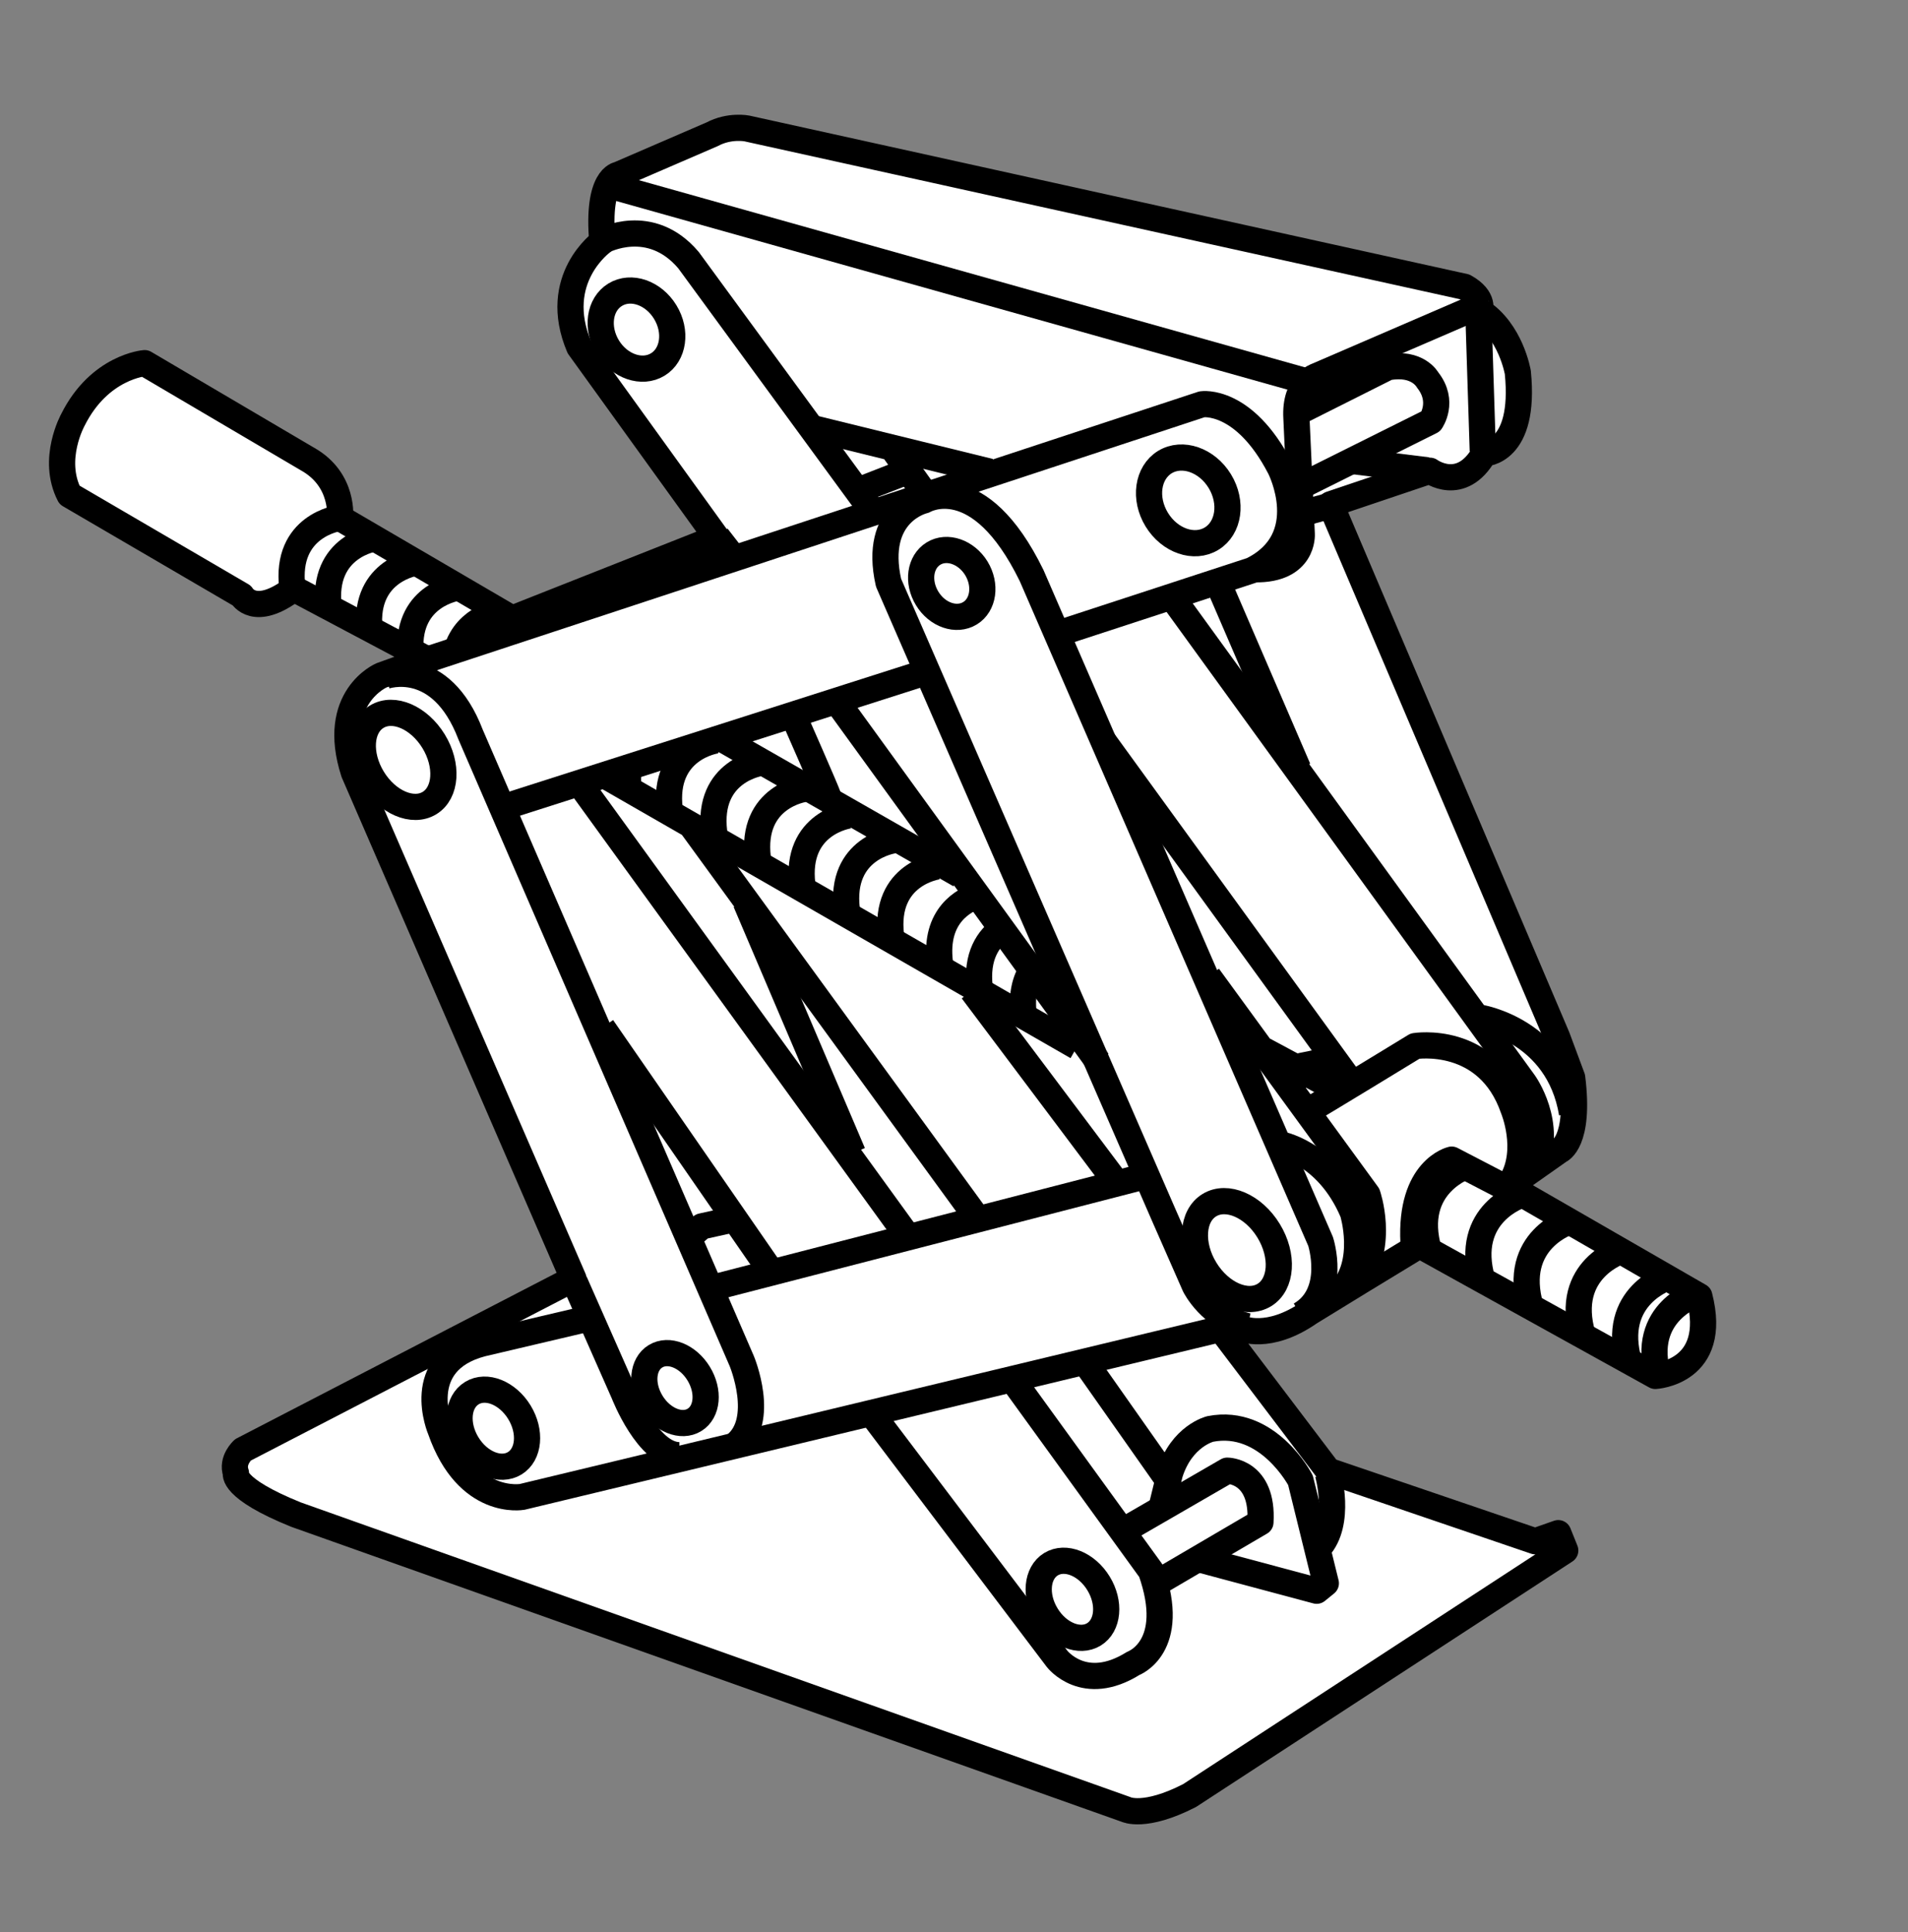
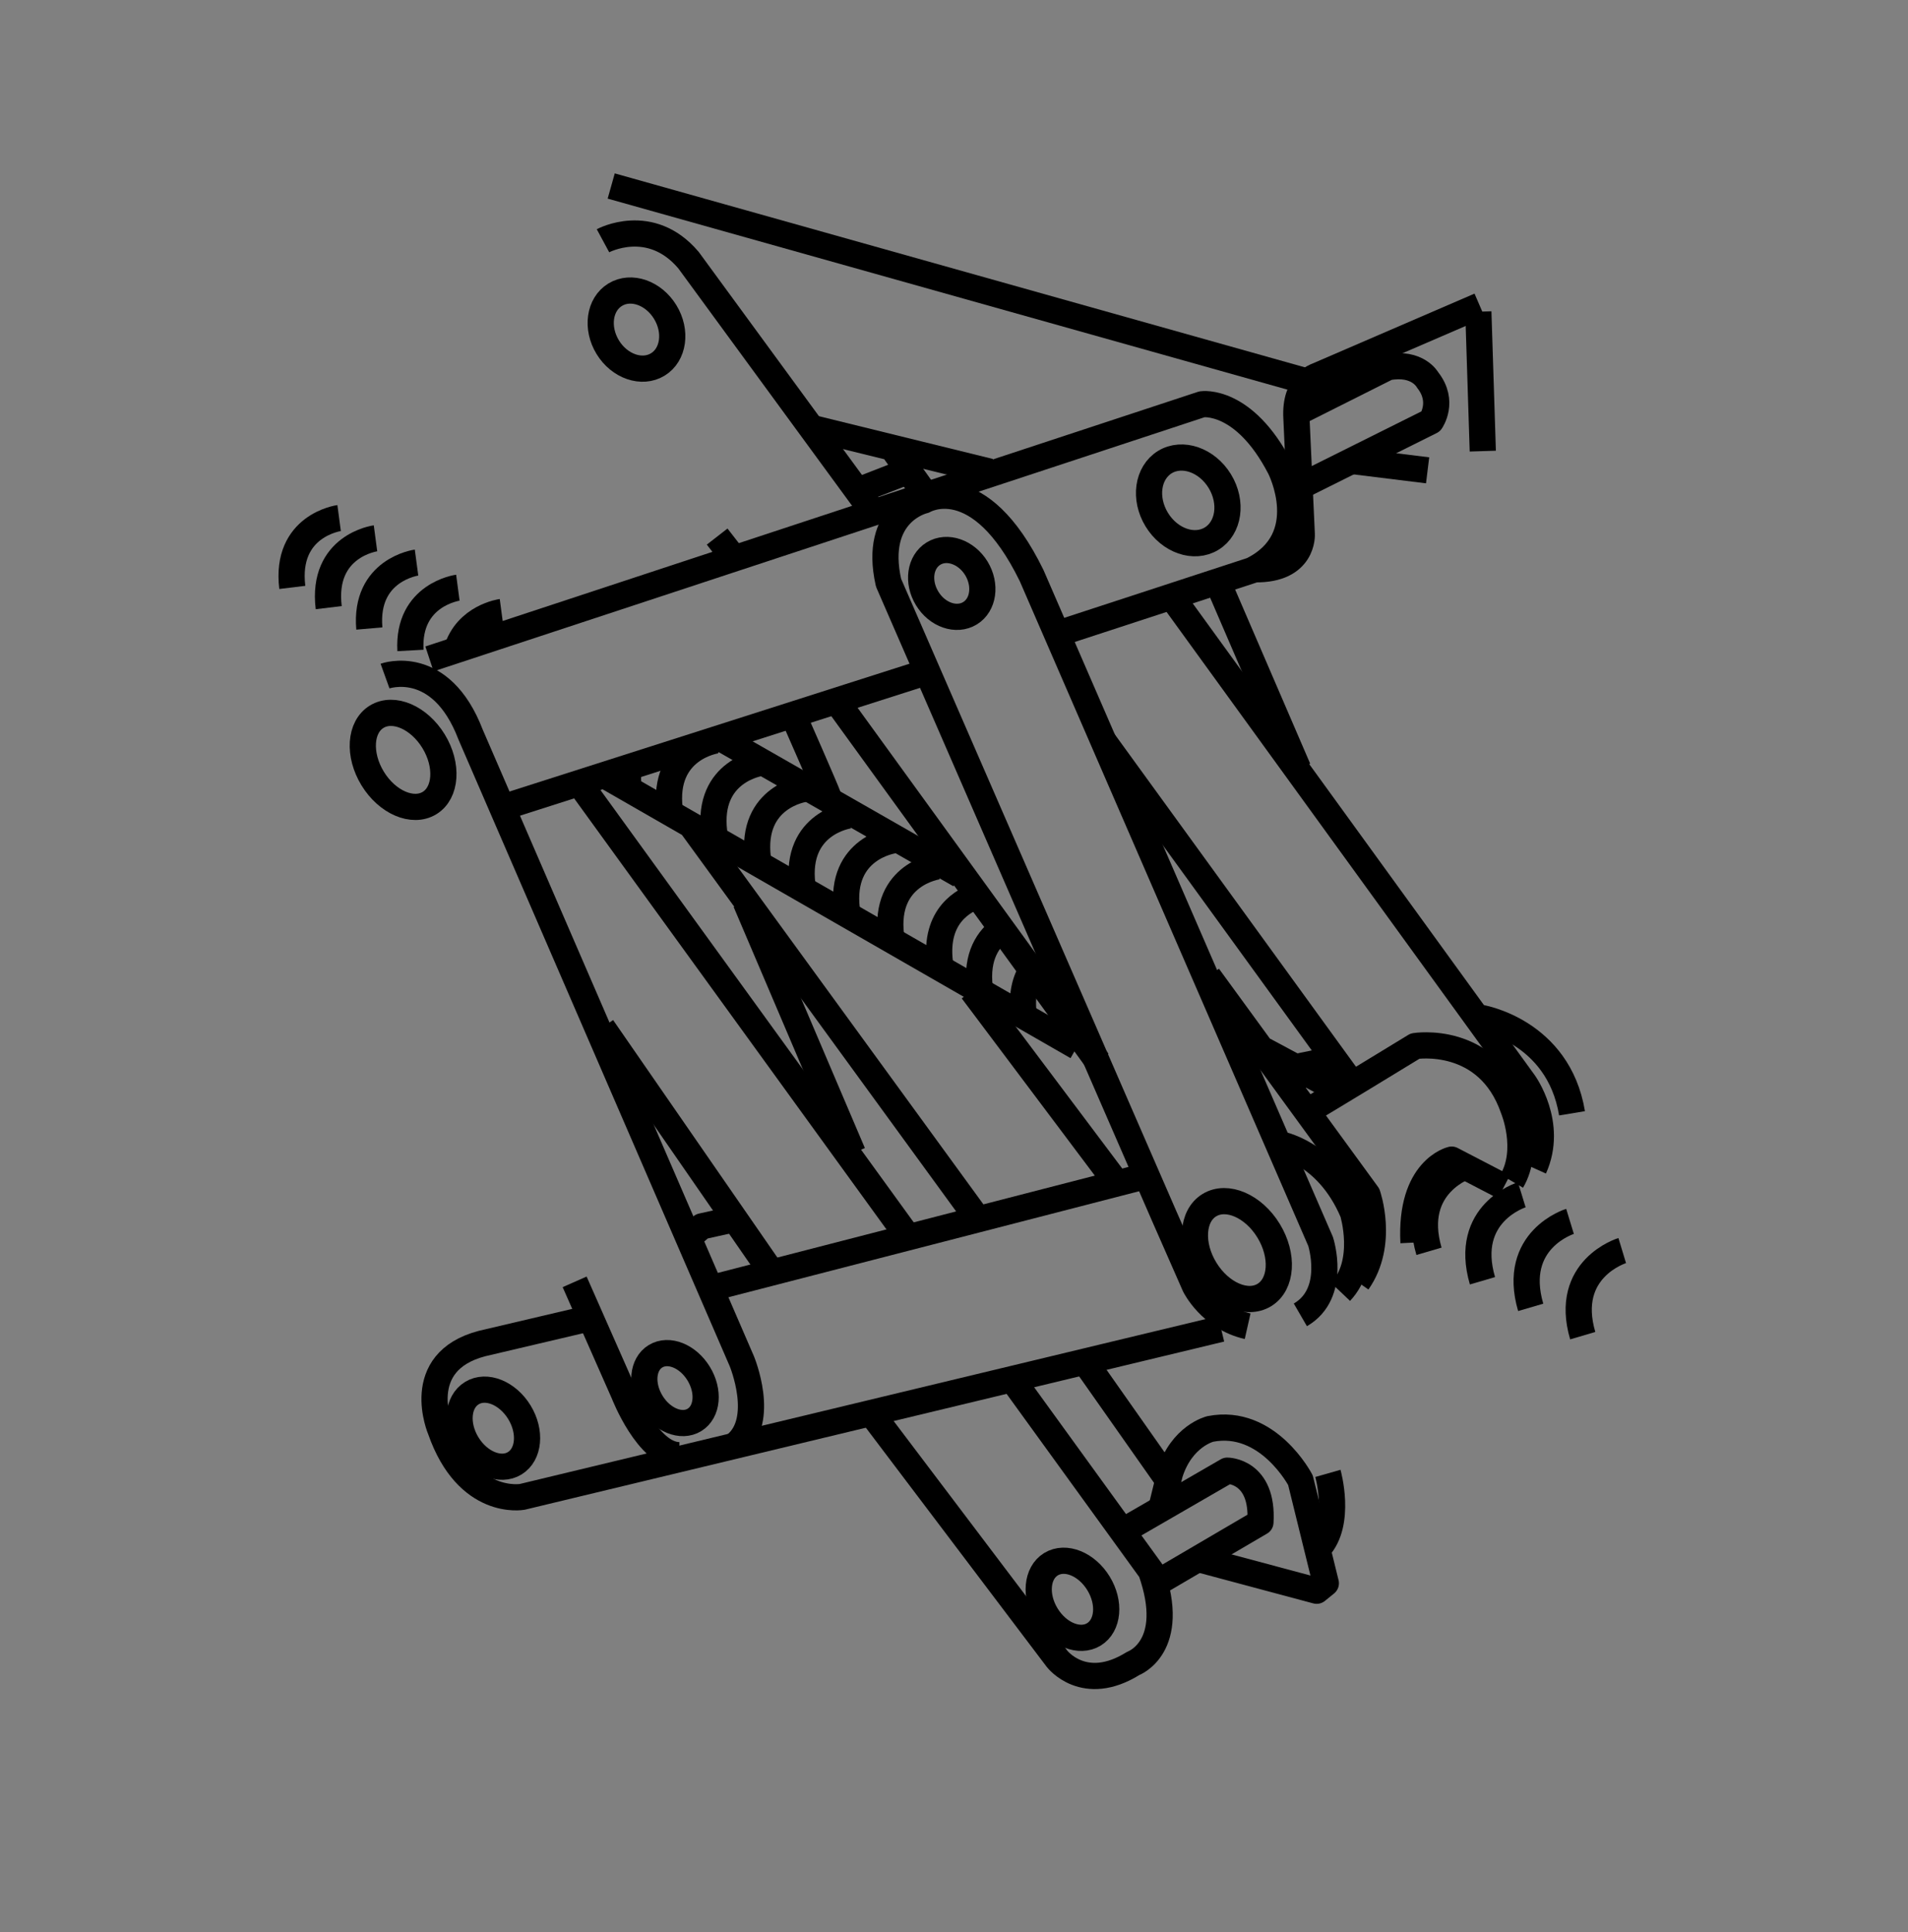
<svg xmlns="http://www.w3.org/2000/svg" version="1.1" id="image_1_" x="0px" y="0px" width="58.266px" height="59px" viewBox="0 0 58.266 59" enable-background="new 0 0 58.266 59" xml:space="preserve">
  <rect x="0" y="0" width="58.266" height="59" fill="#808080" stroke="none" />
-   <path fill="#FFFFFF" stroke="#000000" stroke-width="0.8" stroke-linejoin="round" stroke-miterlimit="10" d="M44.726,8.758  L22.808,3.922c0,0-0.531-0.106-1.06,0.177l-2.859,1.235c0,0-0.67,0.07-0.495,2.047c0,0-1.588,1.13-0.706,3.212  l4.202,5.825l-6.249,2.47l-5.258-3.071c0,0,0.14-1.165-0.99-1.8l-4.976-2.929c0,0-1.377,0.106-2.189,1.728  c0,0-0.67,1.201-0.106,2.295l5.26,3.071c0,0,0.387,0.706,1.588-0.211l4.059,2.153l-1.377,0.495  c0,0-1.588,0.67-0.846,2.965l6.706,15.46L7.418,44.269c0,0-0.353,0.317-0.213,0.705c0,0-0.176,0.459,1.836,1.271  l25.344,9.001c0,0,0.565,0.283,1.941-0.423l11.473-7.482l-0.213-0.53l-0.705,0.247l-6.319-2.153l-3.212-4.236  l0.553-0.111c0,0,0.824,0.394,2.095-0.49l1.552-0.952l1.8-1.095l7.201,3.989c0,0,1.943-0.104,1.343-2.434l0,0  l-5.824-3.354l1.552-1.093c0,0,0.635-0.247,0.389-2.225l-0.459-1.235l-6.92-16.272l3.037-1.024  c0,0,0.952,0.704,1.658-0.531c0,0,1.271,0,1.024-2.47c0,0-0.211-1.271-1.165-1.872  C45.185,9.499,45.362,9.111,44.726,8.758z" />
  <line fill="none" stroke="#000000" stroke-width="0.8" stroke-linejoin="round" stroke-miterlimit="10" x1="45.145" y1="9.517" x2="45.281" y2="13.774" />
  <line fill="none" stroke="#000000" stroke-width="0.8" stroke-linejoin="round" stroke-miterlimit="10" x1="43.596" y1="14.36" x2="41.275" y2="14.074" />
  <path fill="none" stroke="#000000" stroke-width="0.8" stroke-linejoin="round" stroke-miterlimit="10" d="M45.187,9.332  l-4.973,2.146c0,0-0.686,0.211-0.624,1.285l0.163,3.544c0,0,0.073,1.099-1.436,1.074" />
  <path fill="none" stroke="#000000" stroke-width="0.8" stroke-linejoin="round" stroke-miterlimit="10" d="M39.791,14.81  l3.906-1.947c0,0,0.425-0.601-0.101-1.262c0,0-0.299-0.561-1.222-0.387l-2.759,1.385" />
-   <line fill="none" stroke="#000000" stroke-width="0.8" stroke-linejoin="round" stroke-miterlimit="10" x1="40.651" y1="15.431" x2="39.755" y2="15.678" />
  <path fill="none" stroke="#000000" stroke-width="0.8" stroke-linejoin="round" stroke-miterlimit="10" d="M18.414,7.351  c0,0,1.446-0.781,2.61,0.59l5.679,7.757" />
  <path fill="none" stroke="#000000" stroke-width="0.8" stroke-linejoin="round" stroke-miterlimit="10" d="M13.115,20.118  l23.593-7.775c0,0,1.276-0.192,2.381,1.943c0,0,1.106,2.153-0.857,3.125l-5.889,1.925" />
  <path fill="none" stroke="#000000" stroke-width="0.8" stroke-linejoin="round" stroke-miterlimit="10" d="M35.831,18.288  L46.54,33.057c0,0,0.914,1.257,0.305,2.61" />
  <path fill="none" stroke="#000000" stroke-width="0.8" stroke-linejoin="round" stroke-miterlimit="10" d="M45.206,31.075  c0,0,2.381,0.382,2.8,2.917" />
  <line fill="none" stroke="#000000" stroke-width="0.8" stroke-linejoin="round" stroke-miterlimit="10" x1="37.202" y1="17.813" x2="39.642" y2="23.473" />
  <line fill="none" stroke="#000000" stroke-width="0.8" stroke-linejoin="round" stroke-miterlimit="10" x1="21.9" y1="16.383" x2="22.375" y2="16.994" />
  <line fill="none" stroke="#000000" stroke-width="0.8" stroke-linejoin="round" stroke-miterlimit="10" x1="24.873" y1="13.086" x2="30.227" y2="14.402" />
  <line fill="none" stroke="#000000" stroke-width="0.8" stroke-linejoin="round" stroke-miterlimit="10" x1="27.33" y1="13.792" x2="28.226" y2="15.049" />
  <line fill="none" stroke="#000000" stroke-width="0.8" stroke-linejoin="round" stroke-miterlimit="10" x1="27.732" y1="14.382" x2="26.169" y2="14.991" />
  <path fill="none" stroke="#000000" stroke-width="0.8" stroke-linejoin="round" stroke-miterlimit="10" d="M18.559,10.601  c0.36,0.588,1.045,0.823,1.529,0.527c0.484-0.296,0.586-1.013,0.226-1.601c-0.359-0.588-1.043-0.825-1.528-0.529  C18.301,9.294,18.2,10.012,18.559,10.601z" />
  <path fill="none" stroke="#000000" stroke-width="0.8" stroke-linejoin="round" stroke-miterlimit="10" d="M11.38,23.77  c0.445,0.728,1.222,1.063,1.737,0.749c0.513-0.314,0.568-1.16,0.124-1.887c-0.446-0.728-1.222-1.063-1.737-0.749  C10.989,22.196,10.935,23.042,11.38,23.77z" />
  <path fill="none" stroke="#000000" stroke-width="0.8" stroke-linejoin="round" stroke-miterlimit="10" d="M36.803,38.758  c0.464,0.758,1.272,1.108,1.807,0.782c0.536-0.328,0.593-1.206,0.129-1.964c-0.463-0.758-1.273-1.106-1.807-0.78  C36.397,37.121,36.34,38.002,36.803,38.758z" />
  <path fill="none" stroke="#000000" stroke-width="0.8" stroke-linejoin="round" stroke-miterlimit="10" d="M14.269,44.093  c0.362,0.591,1.011,0.853,1.45,0.584c0.439-0.269,0.504-0.966,0.142-1.558c-0.362-0.591-1.011-0.853-1.451-0.584  C13.97,42.804,13.907,43.501,14.269,44.093z" />
  <path fill="none" stroke="#000000" stroke-width="0.8" stroke-linejoin="round" stroke-miterlimit="10" d="M19.891,42.824  c0.328,0.536,0.918,0.774,1.316,0.529c0.4-0.244,0.457-0.877,0.129-1.413c-0.328-0.538-0.918-0.774-1.318-0.53  C19.618,41.653,19.561,42.286,19.891,42.824z" />
  <path fill="none" stroke="#000000" stroke-width="0.8" stroke-linejoin="round" stroke-miterlimit="10" d="M35.325,15.866  c0.394,0.645,1.144,0.905,1.676,0.579c0.53-0.325,0.642-1.111,0.249-1.755c-0.394-0.645-1.145-0.905-1.678-0.581  C35.042,14.436,34.931,15.221,35.325,15.866z" />
  <path fill="none" stroke="#000000" stroke-width="0.8" stroke-linejoin="round" stroke-miterlimit="10" d="M28.314,18.272  c0.306,0.504,0.892,0.706,1.308,0.452c0.414-0.253,0.5-0.868,0.194-1.371c-0.308-0.502-0.894-0.705-1.308-0.452  C28.092,17.155,28.006,17.768,28.314,18.272z" />
  <path fill="none" stroke="#000000" stroke-width="0.8" stroke-linejoin="round" stroke-miterlimit="10" d="M38.1,40.493  c-1.135-0.256-1.612-1.235-1.612-1.235l-0.941-2.14l-8.413-19.326c-0.489-2.164,1.083-2.512,1.083-2.512  s1.674-1.006,3.286,2.293l8.825,20.332c0,0,0.514,1.585-0.618,2.241" />
  <path fill="none" stroke="#000000" stroke-width="0.8" stroke-linejoin="round" stroke-miterlimit="10" d="M36.901,29.813  l4.858,6.662c0,0,0.527,1.495-0.298,2.667" />
  <path fill="none" stroke="#000000" stroke-width="0.8" stroke-linejoin="round" stroke-miterlimit="10" d="M39.954,33.911  c0.116-0.052,3.26-1.972,3.26-1.972s2.216-0.36,3.003,1.92c0,0,0.515,1.237-0.052,2.203" />
  <line fill="none" stroke="#000000" stroke-width="0.8" stroke-linejoin="round" stroke-miterlimit="10" x1="41.205" y1="32.97" x2="33.705" y2="22.637" />
  <line fill="none" stroke="#000000" stroke-width="0.8" stroke-linejoin="round" stroke-miterlimit="10" x1="40.689" y1="32.351" x2="39.62" y2="32.57" />
  <line fill="none" stroke="#000000" stroke-width="0.8" stroke-linejoin="round" stroke-miterlimit="10" x1="38.602" y1="32.068" x2="40.883" y2="33.292" />
  <path fill="none" stroke="#000000" stroke-width="0.8" stroke-linejoin="round" stroke-miterlimit="10" d="M31.955,49.317  c0.36,0.592,1.011,0.853,1.45,0.585c0.439-0.269,0.504-0.966,0.141-1.558c-0.362-0.592-1.011-0.854-1.452-0.585  C31.656,48.028,31.593,48.727,31.955,49.317z" />
  <line fill="none" stroke="#000000" stroke-width="0.8" stroke-linejoin="round" stroke-miterlimit="10" x1="34.961" y1="35.913" x2="21.735" y2="39.326" />
  <path fill="none" stroke="#000000" stroke-width="0.8" stroke-linejoin="round" stroke-miterlimit="10" d="M37.29,40.572  L15.947,45.703c0,0-1.671,0.307-2.494-2.047c0,0-0.895-2.07,1.269-2.635l3.202-0.753" />
  <line fill="none" stroke="#000000" stroke-width="0.8" stroke-linejoin="round" stroke-miterlimit="10" x1="15.312" y1="24.666" x2="28.279" y2="20.523" />
  <line fill="none" stroke="#000000" stroke-width="0.8" stroke-linejoin="round" stroke-miterlimit="10" x1="25.572" y1="21.441" x2="33.526" y2="32.408" />
  <path fill="none" stroke="#000000" stroke-width="0.8" stroke-linejoin="round" stroke-miterlimit="10" d="M39.032,34.925  c0,0,1.482,0.211,2.282,2.094c0,0,0.471,1.531-0.377,2.425" />
  <line fill="none" stroke="#000000" stroke-width="0.8" stroke-linejoin="round" stroke-miterlimit="10" x1="22.065" y1="22.571" x2="29.313" y2="26.713" />
  <line fill="none" stroke="#000000" stroke-width="0.8" stroke-linejoin="round" stroke-miterlimit="10" x1="18.512" y1="23.702" x2="32.891" y2="31.961" />
  <line fill="none" stroke="#000000" stroke-width="0.8" stroke-linejoin="round" stroke-miterlimit="10" x1="29.689" y1="30.243" x2="34.09" y2="36.103" />
  <path fill="none" stroke="#000000" stroke-width="0.8" stroke-linejoin="round" stroke-miterlimit="10" d="M25.29,24.313  c-0.072-0.212-1.036-2.4-1.036-2.4" />
  <line fill="none" stroke="#000000" stroke-width="0.8" stroke-linejoin="round" stroke-miterlimit="10" x1="21.147" y1="25.254" x2="29.854" y2="37.208" />
  <path fill="none" stroke="#000000" stroke-width="0.8" stroke-linejoin="round" stroke-miterlimit="10" d="M11.758,20.642  c0,0,1.696-0.611,2.614,1.789l8.282,19.131c0,0,0.753,1.812-0.212,2.565" />
  <path fill="none" stroke="#000000" stroke-width="0.8" stroke-linejoin="round" stroke-miterlimit="10" d="M17.548,39.138  l1.506,3.411c0,0,0.73,1.882,1.694,1.882" />
  <line fill="none" stroke="#000000" stroke-width="0.8" stroke-linejoin="round" stroke-miterlimit="10" x1="17.759" y1="24.007" x2="27.737" y2="37.774" />
  <line fill="none" stroke="#000000" stroke-width="0.8" stroke-linejoin="round" stroke-miterlimit="10" x1="18.394" y1="31.372" x2="23.571" y2="38.855" />
  <polyline fill="none" stroke="#000000" stroke-width="0.8" stroke-linejoin="round" stroke-miterlimit="10" points="  22.277,37.256 21.431,37.444 21.101,37.726 " />
  <line fill="none" stroke="#000000" stroke-width="0.8" stroke-linejoin="round" stroke-miterlimit="10" x1="26.043" y1="35.209" x2="22.772" y2="27.536" />
  <path fill="none" stroke="#000000" stroke-width="0.8" stroke-linejoin="round" stroke-miterlimit="10" d="M26.724,43.302  l5.554,7.343c0,0,0.825,1.083,2.33,0.142c0,0,1.364-0.495,0.541-2.823l-4.143-5.719" />
  <line fill="none" stroke="#000000" stroke-width="0.8" stroke-linejoin="round" stroke-miterlimit="10" x1="33.267" y1="41.773" x2="35.668" y2="45.186" />
  <path fill="none" stroke="#000000" stroke-width="0.8" stroke-linejoin="round" stroke-miterlimit="10" d="M34.302,46.739  l3.176-1.836c0,0,1.106,0,1.013,1.576l-3.176,1.861" />
  <path fill="none" stroke="#000000" stroke-width="0.8" stroke-linejoin="round" stroke-miterlimit="10" d="M36.725,47.637  l3.483,0.932l0.28-0.228l-0.775-3.146c0,0-0.993-1.912-2.757-1.565c0,0-0.871,0.21-1.232,1.361l-0.246,1.007" />
  <path fill="none" stroke="#000000" stroke-width="0.8" stroke-linejoin="round" stroke-miterlimit="10" d="M40.551,44.986  c0,0,0.43,1.513-0.285,2.28" />
  <path fill="none" stroke="#000000" stroke-width="0.8" stroke-linejoin="round" stroke-miterlimit="10" d="M45.927,36.236  l-1.597-0.83c0,0-1.28,0.292-1.165,2.533" />
  <path fill="none" stroke="#000000" stroke-width="0.8" stroke-linejoin="round" stroke-miterlimit="10" d="M10.356,15.818  c0,0-1.66,0.221-1.43,2.117" />
  <path fill="none" stroke="#000000" stroke-width="0.8" stroke-linejoin="round" stroke-miterlimit="10" d="M11.467,16.436  c0,0-1.658,0.22-1.429,2.117" />
  <path fill="none" stroke="#000000" stroke-width="0.8" stroke-linejoin="round" stroke-miterlimit="10" d="M12.72,17.177  c0,0-1.597,0.213-1.441,2.013" />
  <path fill="none" stroke="#000000" stroke-width="0.8" stroke-linejoin="round" stroke-miterlimit="10" d="M13.982,17.944  c0,0-1.54,0.204-1.448,1.916" />
  <path fill="none" stroke="#000000" stroke-width="0.8" stroke-linejoin="round" stroke-miterlimit="10" d="M15.314,18.686  c0,0-1.067,0.142-1.371,1.176" />
  <path fill="none" stroke="#000000" stroke-width="0.8" stroke-linejoin="round" stroke-miterlimit="10" d="M19.201,23.397  c-0.03,0.201-0.034,0.43-0.003,0.69" />
  <path fill="none" stroke="#000000" stroke-width="0.8" stroke-linejoin="round" stroke-miterlimit="10" d="M21.881,22.605  c0,0-1.66,0.221-1.43,2.117" />
  <path fill="none" stroke="#000000" stroke-width="0.8" stroke-linejoin="round" stroke-miterlimit="10" d="M23.239,23.293  c0,0-1.66,0.221-1.43,2.117" />
  <path fill="none" stroke="#000000" stroke-width="0.8" stroke-linejoin="round" stroke-miterlimit="10" d="M24.571,24.087  c0,0-1.658,0.221-1.429,2.117" />
  <path fill="none" stroke="#000000" stroke-width="0.8" stroke-linejoin="round" stroke-miterlimit="10" d="M25.93,24.897  c0,0-1.658,0.221-1.429,2.119" />
  <path fill="none" stroke="#000000" stroke-width="0.8" stroke-linejoin="round" stroke-miterlimit="10" d="M27.289,25.658  c0,0-1.658,0.22-1.429,2.117" />
  <path fill="none" stroke="#000000" stroke-width="0.8" stroke-linejoin="round" stroke-miterlimit="10" d="M28.639,26.452  c0,0-1.658,0.22-1.429,2.117" />
  <path fill="none" stroke="#000000" stroke-width="0.8" stroke-linejoin="round" stroke-miterlimit="10" d="M29.892,27.33  c-0.45,0.145-1.364,0.62-1.19,2.06" />
  <path fill="none" stroke="#000000" stroke-width="0.8" stroke-linejoin="round" stroke-miterlimit="10" d="M30.594,28.363  c-0.403,0.285-0.794,0.817-0.675,1.803" />
  <path fill="none" stroke="#000000" stroke-width="0.8" stroke-linejoin="round" stroke-miterlimit="10" d="M31.514,29.608  c-0.202,0.312-0.328,0.751-0.254,1.37" />
  <path fill="none" stroke="#000000" stroke-width="0.8" stroke-linejoin="round" stroke-miterlimit="10" d="M39.92,32.762  c0,0-0.348,0.108-0.665,0.405" />
  <path fill="none" stroke="#000000" stroke-width="0.8" stroke-linejoin="round" stroke-miterlimit="10" d="M44.839,35.58  c0,0-1.807,0.552-1.201,2.625" />
  <path fill="none" stroke="#000000" stroke-width="0.8" stroke-linejoin="round" stroke-miterlimit="10" d="M46.472,36.48  c0,0-1.807,0.552-1.201,2.625" />
  <path fill="none" stroke="#000000" stroke-width="0.8" stroke-linejoin="round" stroke-miterlimit="10" d="M47.945,37.292  c0,0-1.807,0.552-1.201,2.625" />
  <path fill="none" stroke="#000000" stroke-width="0.8" stroke-linejoin="round" stroke-miterlimit="10" d="M49.539,38.183  c0,0-1.809,0.548-1.206,2.598" />
-   <path fill="none" stroke="#000000" stroke-width="0.8" stroke-linejoin="round" stroke-miterlimit="10" d="M50.955,38.995  c0,0-1.808,0.552-1.203,2.624" />
-   <path fill="none" stroke="#000000" stroke-width="0.8" stroke-linejoin="round" stroke-miterlimit="10" d="M51.857,39.491  c0,0-1.808,0.545-1.213,2.56" />
  <line fill="none" stroke="#000000" stroke-width="0.8" stroke-linejoin="round" stroke-miterlimit="10" x1="18.665" y1="5.679" x2="39.841" y2="11.629" />
  <polygon fill="none" points="0,0 57.186,0.821 58.266,58.222 0.216,59 " />
</svg>